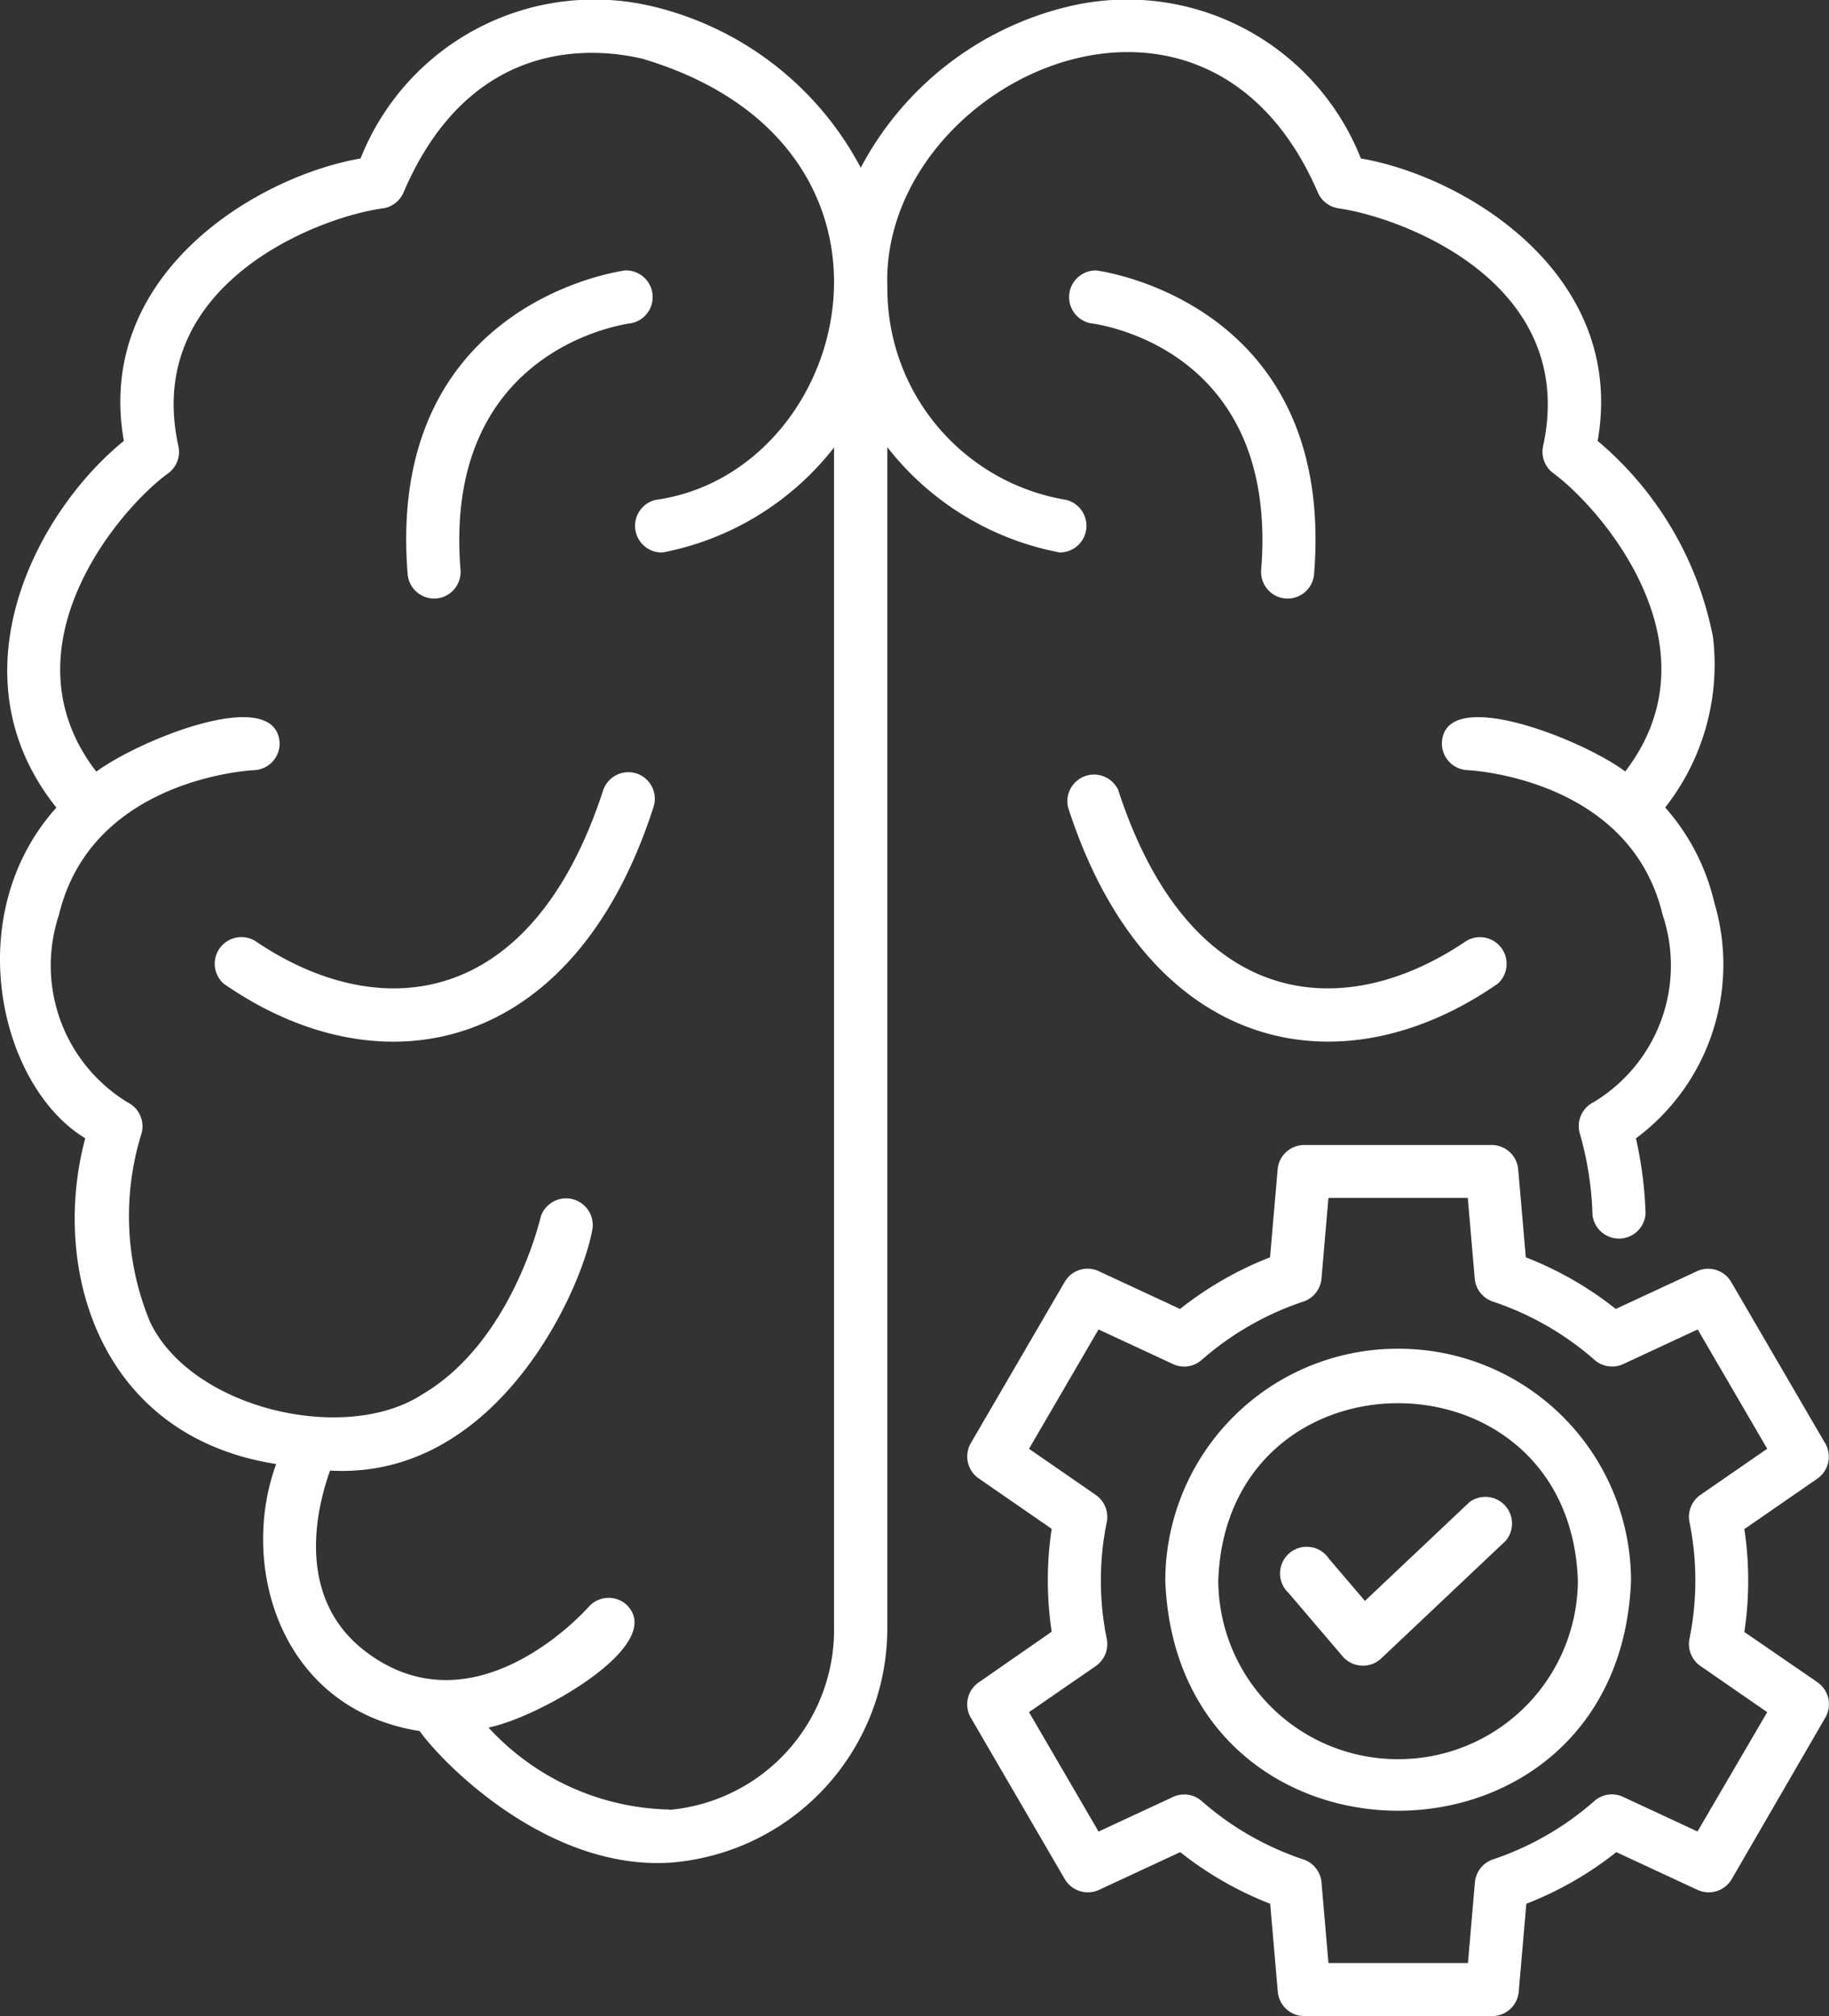
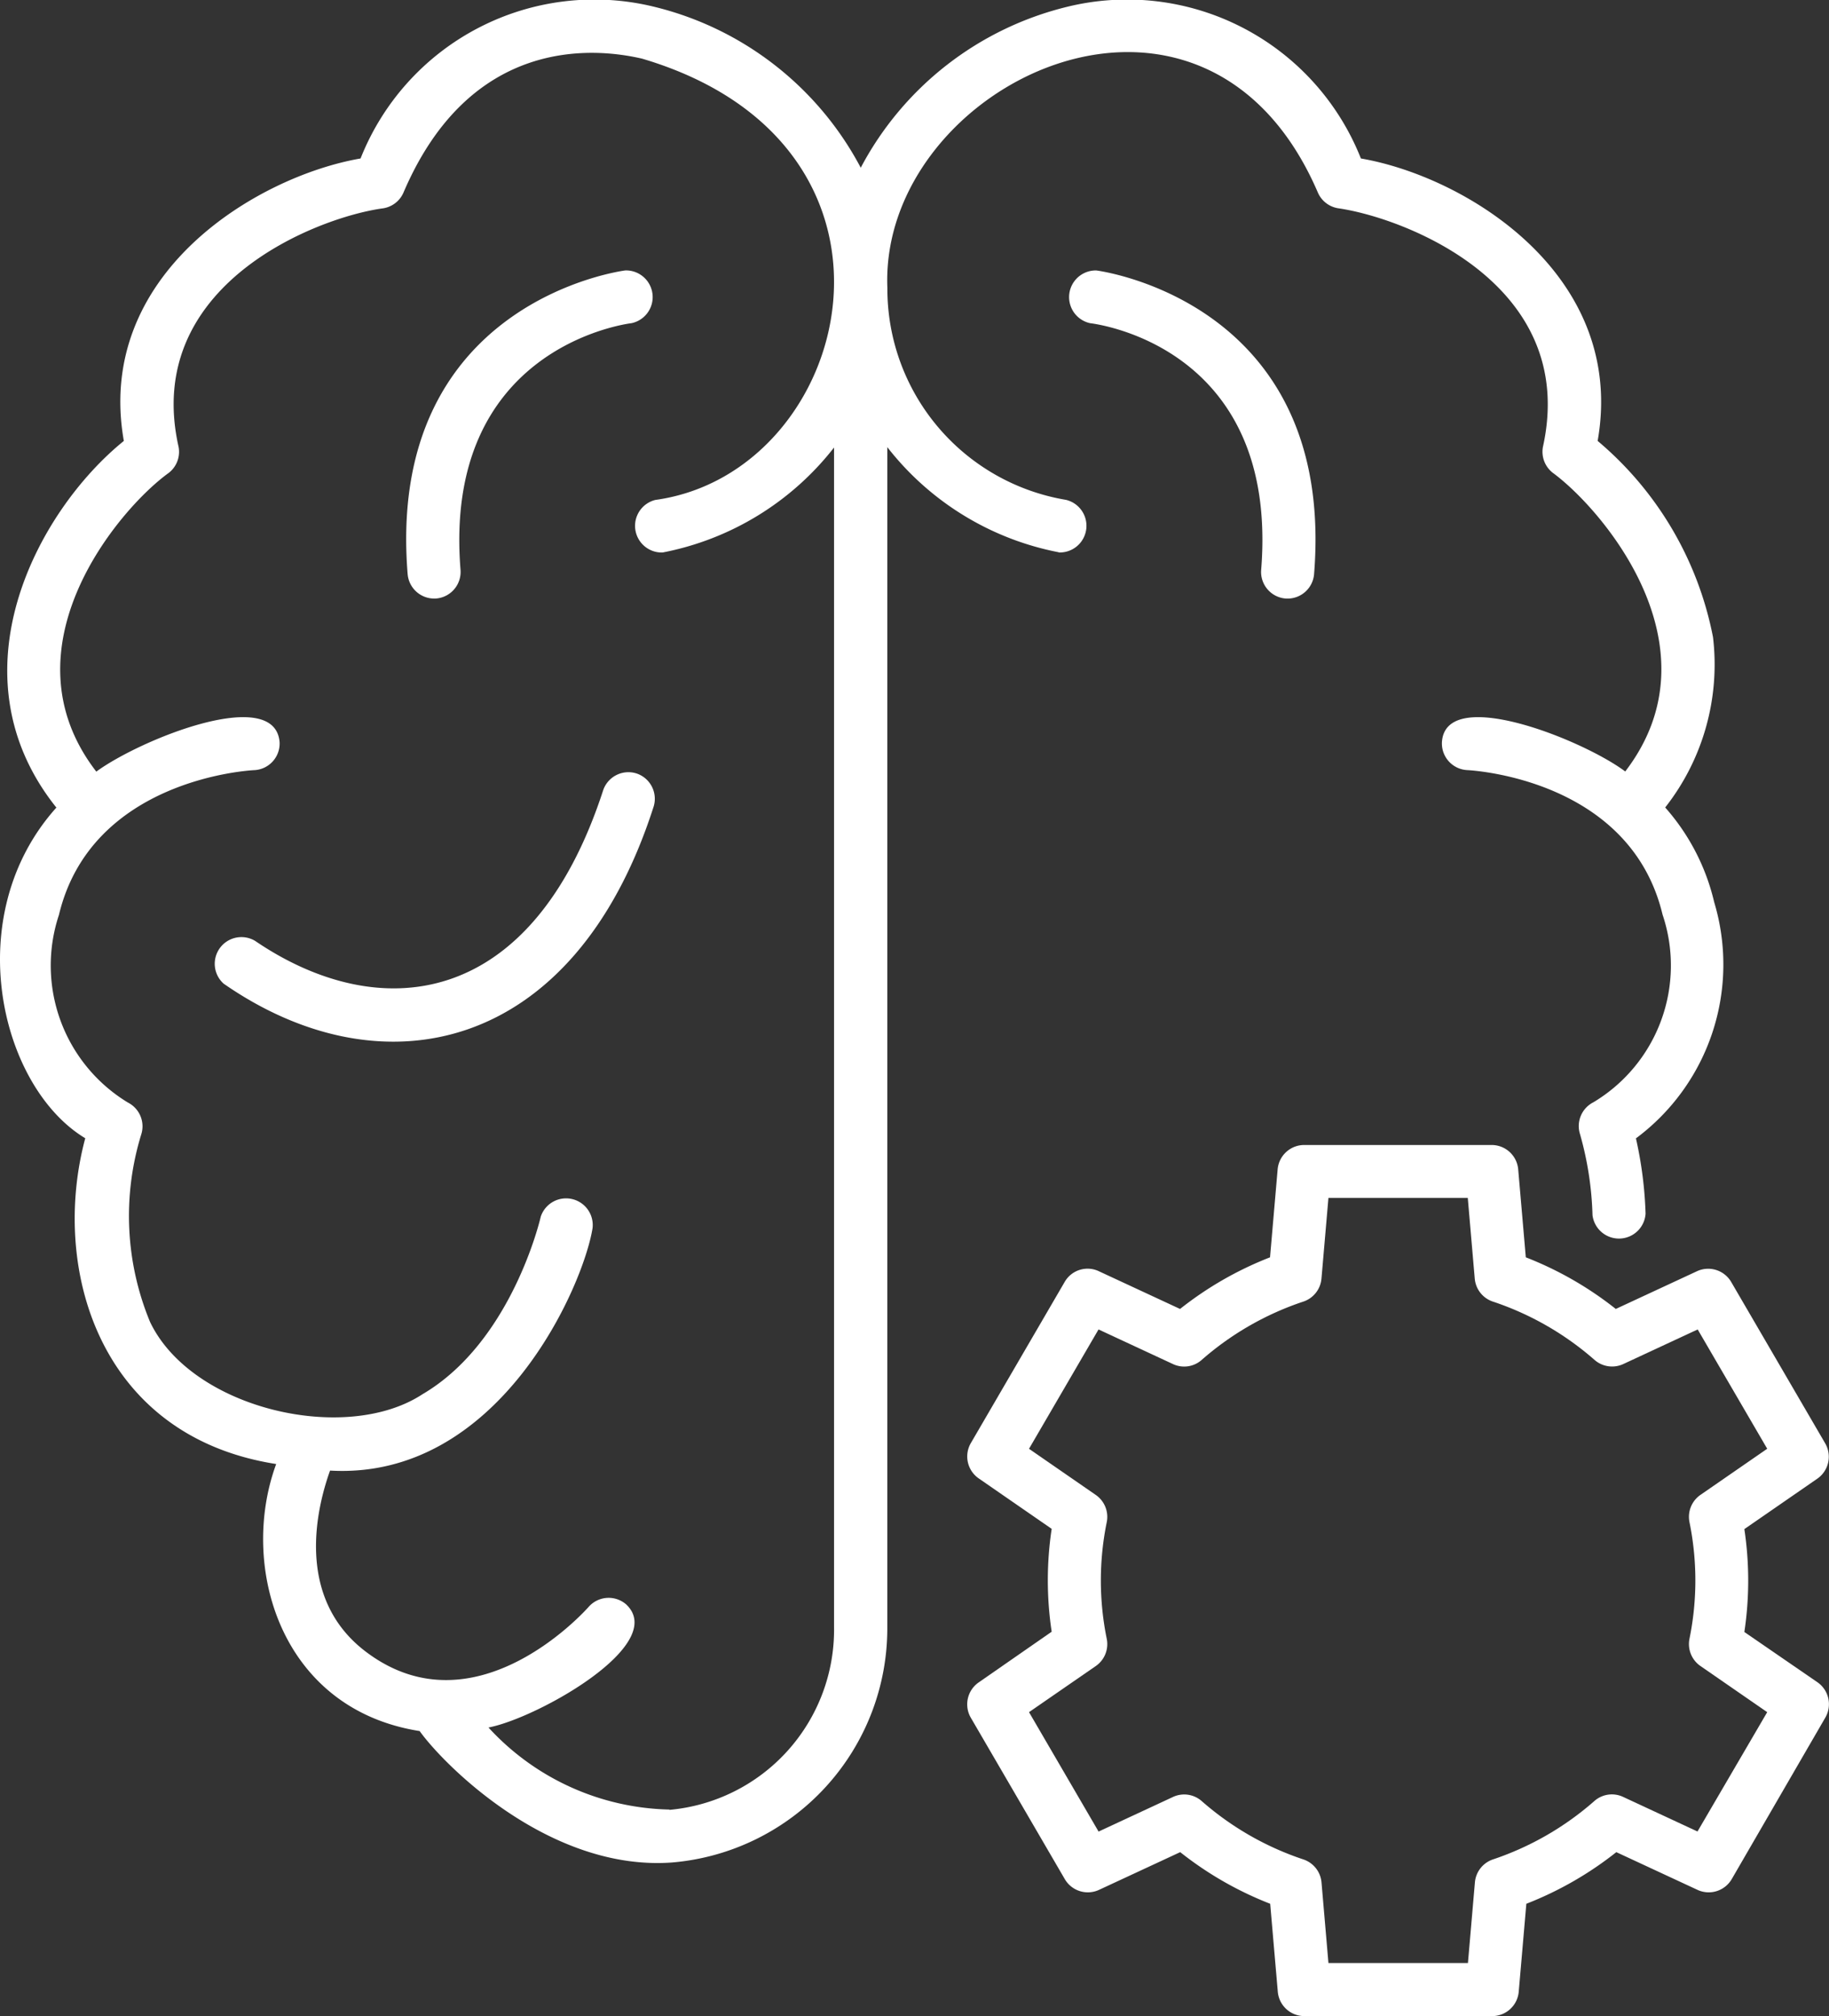
<svg xmlns="http://www.w3.org/2000/svg" width="48.012" height="52.913" viewBox="0 0 48.012 52.913">
  <rect x="0" y="0" width="48.012" height="52.913" fill="#333333" stroke="none" />
  <g id="mindset_17251382" transform="translate(-6.153 -3.509)">
    <path id="Path_289" data-name="Path 289" d="M53.9,48.656a9.074,9.074,0,0,0,0-2.7l1.917-1.325a.7.7,0,0,0,.206-.924l-2.469-4.238a.7.7,0,0,0-.9-.28l-2.129.989a9.142,9.142,0,0,0-2.362-1.355l-.2-2.312a.7.7,0,0,0-.694-.636H42.343a.7.7,0,0,0-.694.636l-.2,2.312a9.142,9.142,0,0,0-2.362,1.355l-2.129-.989a.693.693,0,0,0-.9.28L33.594,43.7a.7.7,0,0,0,.206.924l1.917,1.325a9.055,9.055,0,0,0,0,2.7L33.8,49.98a.7.7,0,0,0-.207.924l2.469,4.239a.7.7,0,0,0,.9.28l2.129-.989a9.142,9.142,0,0,0,2.362,1.355l.2,2.312a.7.7,0,0,0,.694.636h4.936a.7.7,0,0,0,.694-.636l.2-2.312a9.142,9.142,0,0,0,2.362-1.355l2.129.989a.7.7,0,0,0,.9-.28L56.027,50.9a.7.7,0,0,0-.207-.924L53.9,48.656Zm-1.23,5.236-1.953-.908a.694.694,0,0,0-.753.107A7.763,7.763,0,0,1,47.3,54.625a.7.7,0,0,0-.473.6l-.183,2.119H42.982L42.8,55.226a.7.7,0,0,0-.473-.6,7.763,7.763,0,0,1-2.673-1.533.694.694,0,0,0-.753-.107l-1.953.908L35.122,50.76l1.754-1.211a.7.7,0,0,0,.287-.712,7.654,7.654,0,0,1,0-3.065.7.7,0,0,0-.287-.712l-1.754-1.212,1.825-3.132,1.953.908a.692.692,0,0,0,.753-.107,7.763,7.763,0,0,1,2.673-1.533.7.7,0,0,0,.473-.6l.183-2.119h3.658l.183,2.119a.7.7,0,0,0,.473.6,7.763,7.763,0,0,1,2.673,1.533.7.7,0,0,0,.753.107l1.953-.908L54.5,43.847l-1.754,1.212a.7.7,0,0,0-.287.712,7.654,7.654,0,0,1,0,3.065.7.7,0,0,0,.287.712L54.5,50.76Z" transform="translate(-1.957 -2.316)" fill="#fff" />
-     <path id="Path_290" data-name="Path 290" d="M45.211,41.634A6.1,6.1,0,0,0,39.1,47.716c.307,8.059,11.92,8.056,12.226,0a6.1,6.1,0,0,0-6.113-6.082Zm0,10.772a4.711,4.711,0,0,1-4.72-4.69c.221-6.206,9.22-6.2,9.44,0a4.711,4.711,0,0,1-4.72,4.69Z" transform="translate(-2.358 -2.728)" fill="#fff" />
    <path id="Path_291" data-name="Path 291" d="M23.307,25.375a.7.7,0,0,0-.887.428c-1.881,5.792-5.9,6.166-9.138,3.962a.7.7,0,0,0-.827,1.122c4.163,2.892,9.2,1.831,11.28-4.625a.7.7,0,0,0-.428-.887Z" transform="translate(-0.431 -1.562)" fill="#fff" />
    <path id="Path_292" data-name="Path 292" d="M18.363,19.766a.7.7,0,0,0,.7-.753c-.468-5.788,4.274-6.449,4.492-6.476a.7.7,0,0,0-.162-1.384c-.063.007-6.3.814-5.718,7.972a.7.7,0,0,0,.694.64Z" transform="translate(-0.821 -0.547)" fill="#fff" />
    <path id="Path_293" data-name="Path 293" d="M33.947,18.008a.7.7,0,0,0,.19-1.38,5.617,5.617,0,0,1-4.69-5.56c-.219-5.345,8.293-9.49,11.3-2.507a.7.7,0,0,0,.533.414c1.715.245,6.325,1.974,5.375,6.265a.7.7,0,0,0,.261.679c1.273.933,4.416,4.556,1.9,7.837-1.114-.834-4.726-2.277-4.812-.764a.7.7,0,0,0,.662.728c.175.009,4.283.25,5.13,3.793a4.184,4.184,0,0,1-1.816,4.925.7.7,0,0,0-.351.836,8.614,8.614,0,0,1,.328,2.128.7.7,0,0,0,1.393-.04,10.4,10.4,0,0,0-.253-1.977,5.684,5.684,0,0,0,2.054-6.2,5.711,5.711,0,0,0-1.286-2.484,6.075,6.075,0,0,0,1.255-4.471,8.955,8.955,0,0,0-3.028-5.149c.764-4.345-3.438-6.934-6.215-7.413a6.6,6.6,0,0,0-7.708-3.981,8.369,8.369,0,0,0-5.421,4.224,8.371,8.371,0,0,0-5.422-4.224,6.6,6.6,0,0,0-7.708,3.981c-2.745.477-6.985,3.047-6.214,7.413-2.279,1.845-4.566,6.131-1.771,9.623-2.552,2.842-1.477,7.332.758,8.678-.91,3.385.338,7.82,5.012,8.55-.977,2.654.09,6.429,3.766,7.008.621.871,3.4,3.689,6.631,3.449a6.168,6.168,0,0,0,5.645-6.185s0-30.96,0-30.96a7.51,7.51,0,0,0,4.5,2.759ZM23.727,51a6.632,6.632,0,0,1-4.751-2.153c1.285-.246,4.731-2.179,3.614-3.231a.7.7,0,0,0-.983.063c-.12.136-2.984,3.312-5.822,1.2-1.92-1.425-1.307-3.832-.968-4.775,4.432.254,6.648-4.84,6.891-6.364a.7.7,0,0,0-1.36-.3c-.007.033-.756,3.284-3.106,4.661-2.019,1.323-6.062.388-7.151-1.9a7.267,7.267,0,0,1-.231-4.917.7.7,0,0,0-.349-.839A4.206,4.206,0,0,1,7.7,27.521c.848-3.547,4.957-3.792,5.131-3.8a.7.7,0,0,0,.662-.728c-.113-1.513-3.665-.076-4.812.767-2.5-3.239.587-6.894,1.9-7.839a.7.7,0,0,0,.261-.679C9.882,11,14.463,9.212,16.212,8.976a.7.7,0,0,0,.533-.414c1.746-4.081,4.965-3.816,6.265-3.513,7.694,2.28,5.561,10.863.345,11.581a.7.7,0,0,0,.192,1.379,7.511,7.511,0,0,0,4.5-2.755V46.208a4.746,4.746,0,0,1-4.32,4.8Z" transform="translate(0 0)" fill="#fff" />
-     <path id="Path_294" data-name="Path 294" d="M36.349,26.262c2.079,6.462,7.126,7.513,11.281,4.625a.7.7,0,0,0-.827-1.121c-3.253,2.211-7.259,1.818-9.139-3.962a.7.7,0,0,0-1.315.459Z" transform="translate(-2.158 -1.563)" fill="#fff" />
    <path id="Path_295" data-name="Path 295" d="M42.056,19.764a.7.7,0,0,0,.751-.638c.578-7.158-5.656-7.965-5.719-7.972a.7.7,0,0,0-.16,1.384c.2.024,4.962.643,4.49,6.476A.7.7,0,0,0,42.056,19.764Z" transform="translate(-2.159 -0.547)" fill="#fff" />
-     <path id="Path_296" data-name="Path 296" d="M47.315,45.962l-2.738,2.586-.944-1.106a.7.7,0,1,0-1.059.9l1.419,1.663A.7.7,0,0,0,45,50.062l3.27-3.089a.7.7,0,0,0-.956-1.012Z" transform="translate(-2.594 -3.024)" fill="#fff" />
  </g>
</svg>